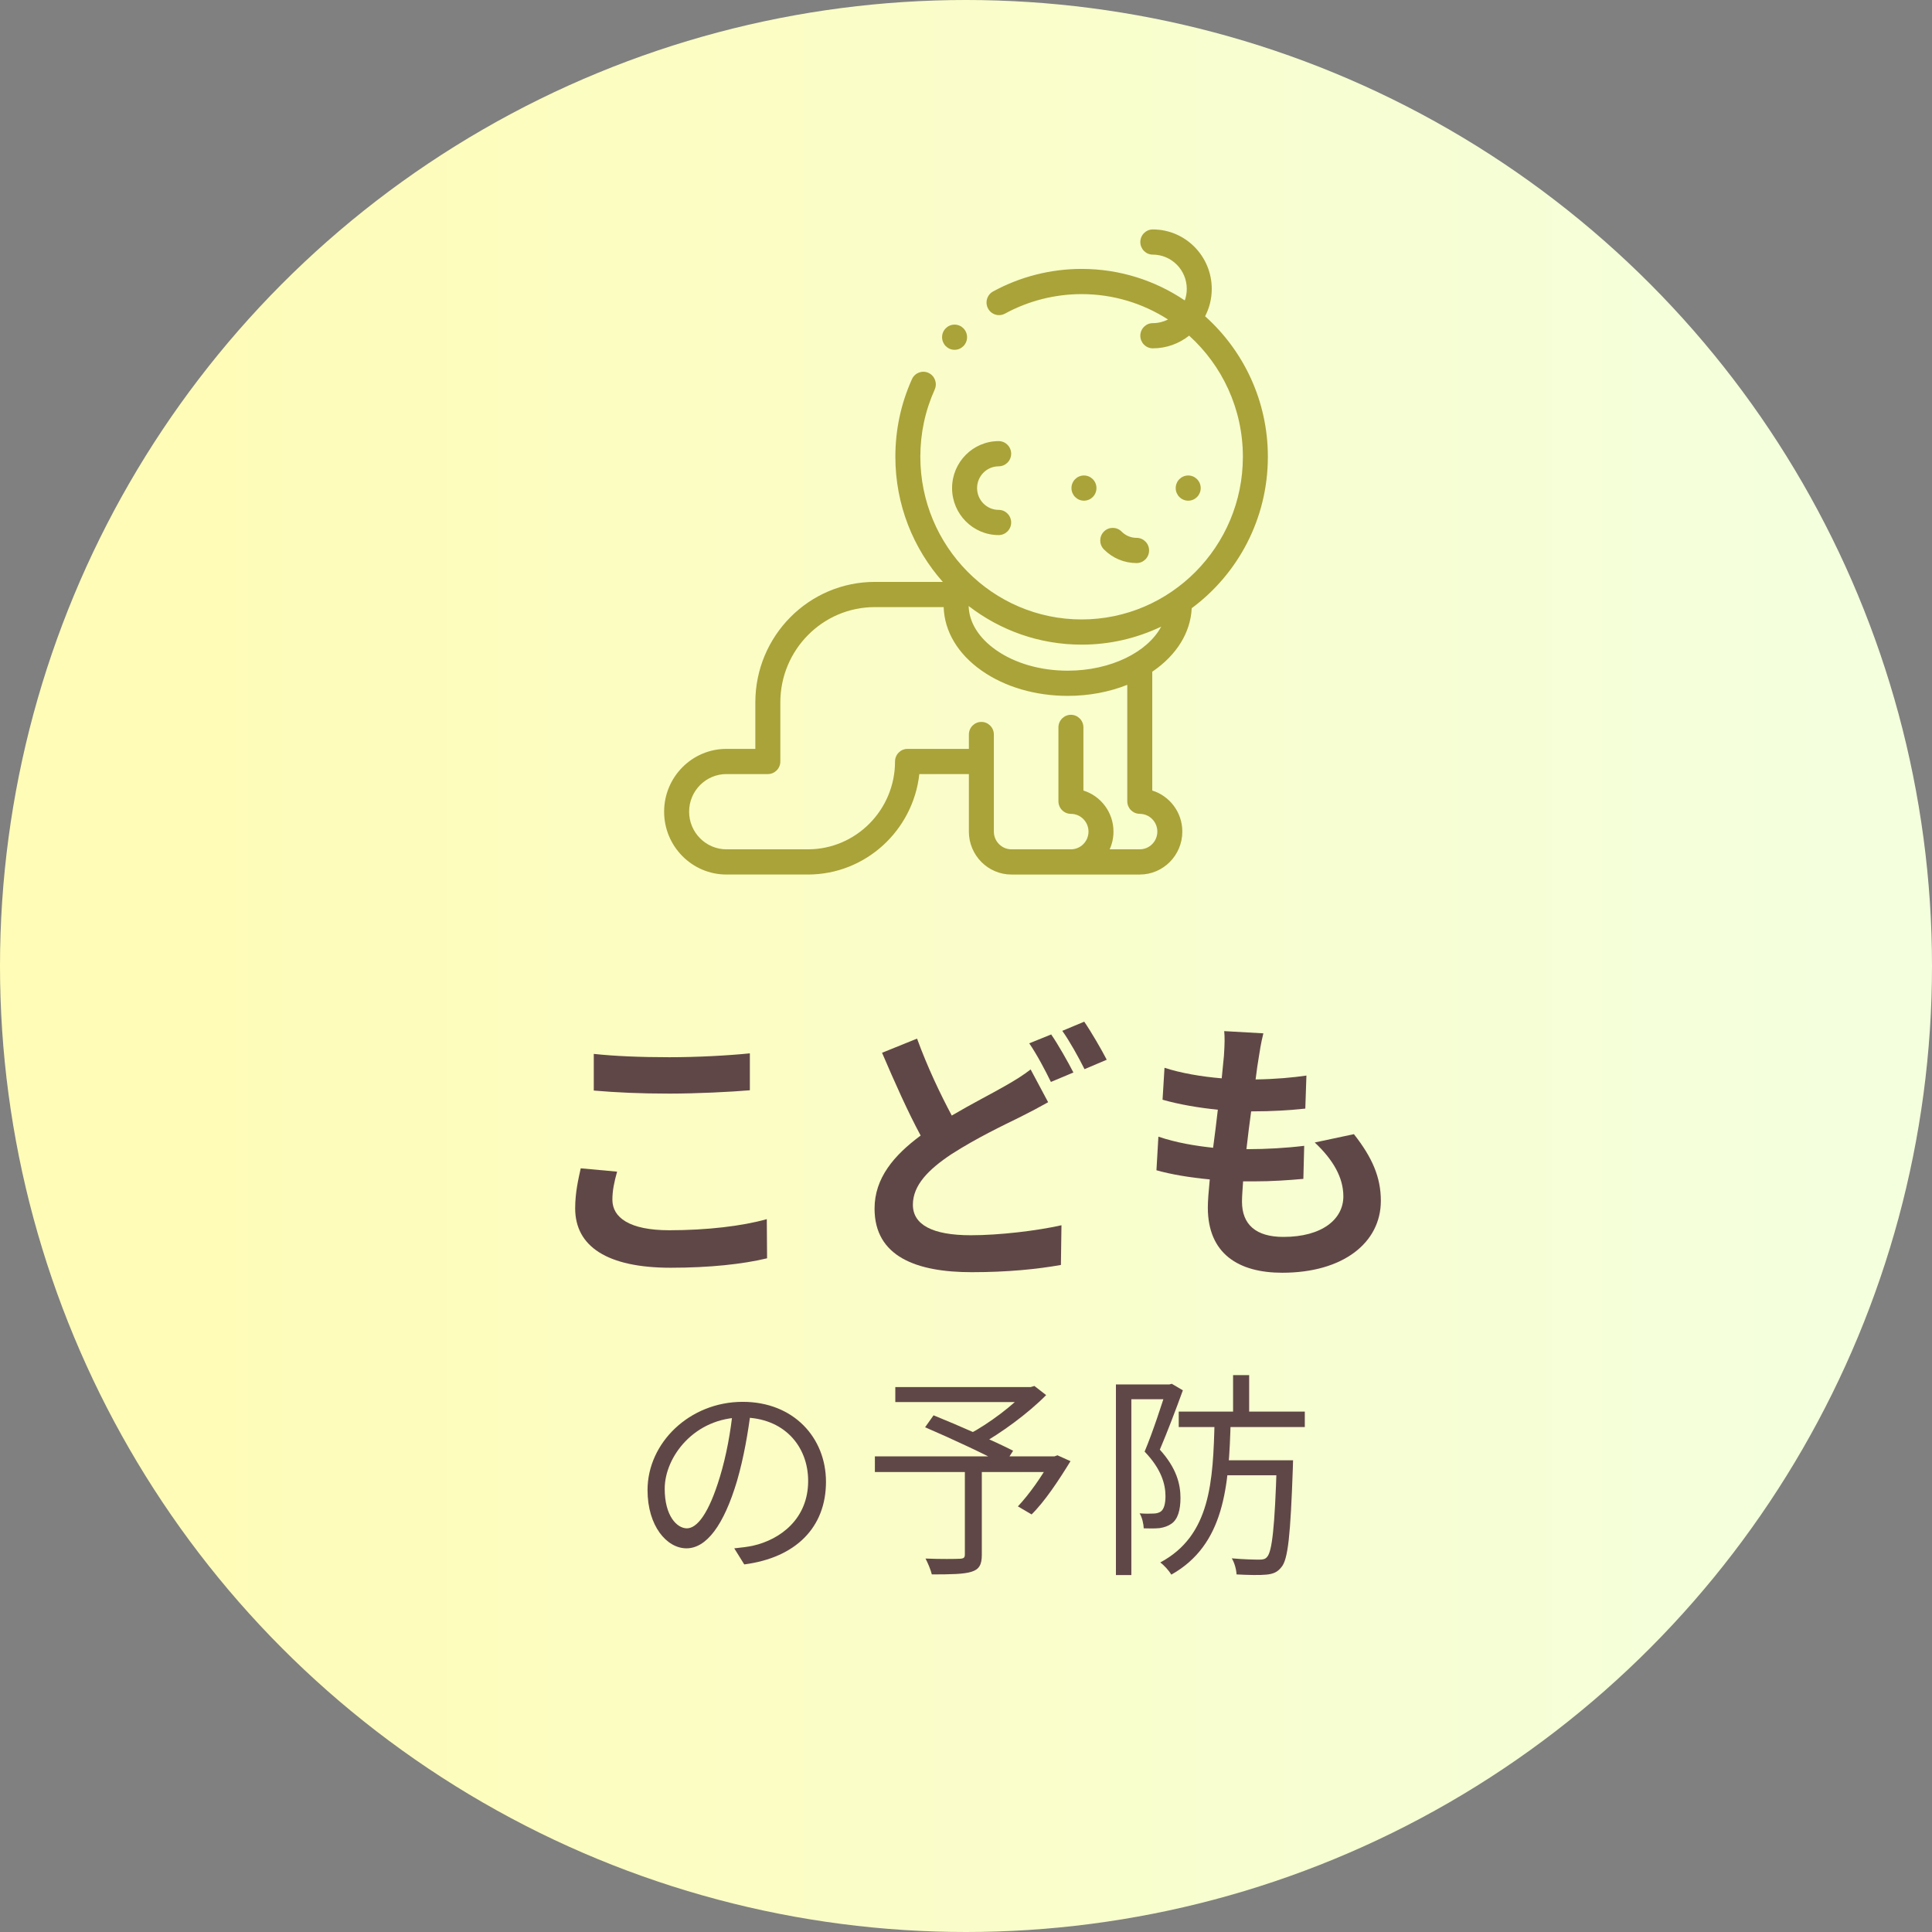
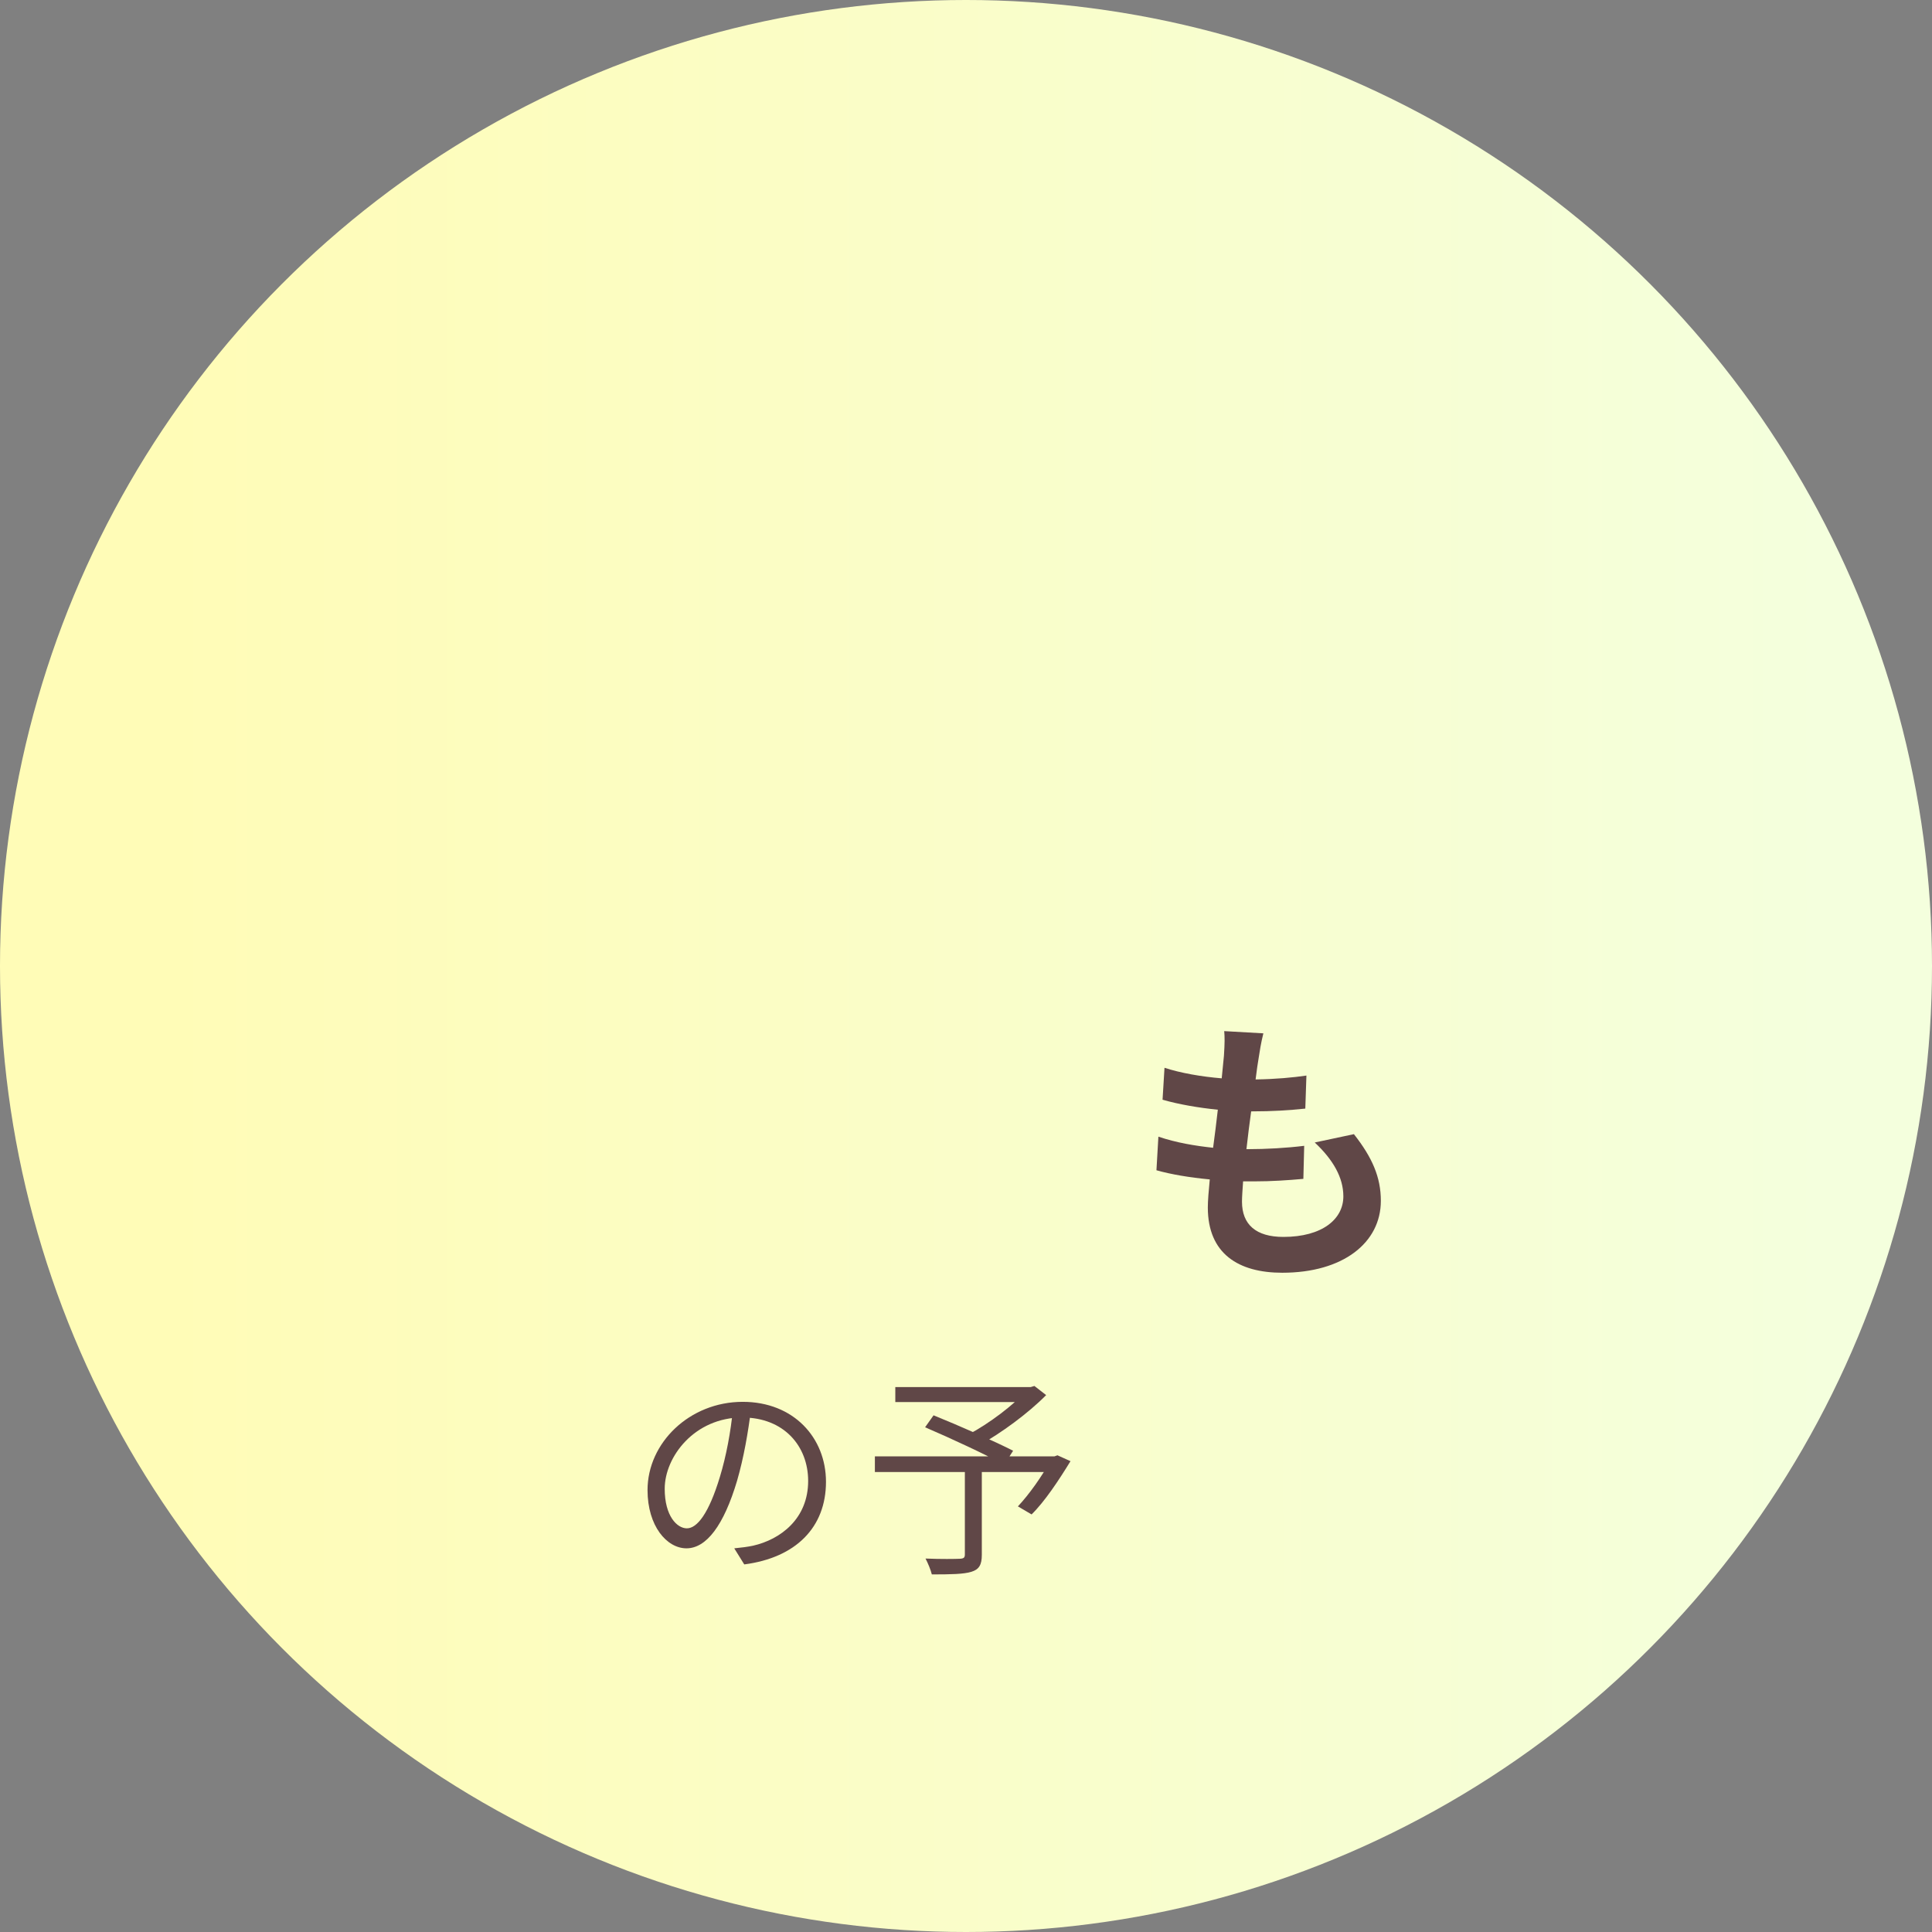
<svg xmlns="http://www.w3.org/2000/svg" width="160" height="160" viewBox="0 0 160 160" fill="none">
  <rect x="0" y="0" width="160" height="160" fill="#808080" stroke="none" />
  <circle cx="80" cy="80" r="80" fill="url(#paint0_linear_6_13993)" />
-   <path d="M97.618 116.904H108.058V118.182H97.618V116.904ZM101.2 120.936H106.204V122.178H101.2V120.936ZM102.118 113.88H103.45V117.39H102.118V113.88ZM105.736 120.936H107.086C107.086 120.936 107.068 121.368 107.068 121.566C106.87 127.146 106.672 129.162 106.114 129.792C105.79 130.206 105.43 130.35 104.872 130.404C104.35 130.458 103.378 130.44 102.406 130.386C102.388 129.99 102.244 129.432 102.01 129.054C102.982 129.144 103.918 129.162 104.278 129.162C104.602 129.162 104.782 129.126 104.944 128.928C105.34 128.478 105.574 126.534 105.736 121.188V120.936ZM100.588 117.624H101.92C101.776 123.096 101.416 127.92 97.006 130.404C96.826 130.098 96.412 129.63 96.088 129.396C100.264 127.164 100.462 122.7 100.588 117.624ZM92.416 114.654H96.988V115.878H93.694V130.44H92.416V114.654ZM96.61 114.654H96.844L97.042 114.6L97.96 115.14C97.402 116.67 96.682 118.578 96.052 120.054C97.438 121.584 97.762 122.916 97.762 124.05C97.762 125.04 97.546 125.832 97.006 126.192C96.754 126.372 96.412 126.498 96.034 126.552C95.656 126.588 95.152 126.588 94.72 126.57C94.702 126.21 94.594 125.67 94.378 125.328C94.828 125.364 95.206 125.364 95.512 125.346C95.746 125.346 95.962 125.292 96.124 125.184C96.412 124.986 96.52 124.482 96.52 123.906C96.52 122.916 96.178 121.656 94.792 120.216C95.494 118.542 96.214 116.292 96.61 115.05V114.654Z" fill="#604747" />
  <path d="M79.906 121.602H81.31V128.766C81.31 129.576 81.094 129.972 80.446 130.17C79.798 130.368 78.754 130.386 77.17 130.386C77.08 130.008 76.846 129.45 76.648 129.072C77.908 129.126 79.132 129.108 79.492 129.09C79.816 129.072 79.906 129 79.906 128.73V121.602ZM74.146 114.87H85.504V116.112H74.146V114.87ZM85 114.87H85.36L85.666 114.78L86.638 115.536C85.144 117.048 82.912 118.686 81.058 119.712C80.878 119.424 80.464 119.01 80.212 118.794C81.886 117.912 83.992 116.328 85 115.158V114.87ZM72.454 120.612H87.52V121.908H72.454V120.612ZM76.612 118.2L77.314 117.21C79.402 118.056 82.354 119.352 83.902 120.144L83.164 121.296C81.688 120.486 78.754 119.118 76.612 118.2ZM87.052 120.612H87.322L87.574 120.522L88.654 121.008C87.682 122.592 86.53 124.338 85.432 125.418L84.298 124.752C85.216 123.78 86.332 122.214 87.052 120.864V120.612Z" fill="#604747" />
  <path d="M62.194 116.724C61.96 118.596 61.6 120.702 61.042 122.628C59.944 126.318 58.504 128.226 56.848 128.226C55.228 128.226 53.626 126.39 53.626 123.402C53.626 119.496 57.1 116.094 61.51 116.094C65.722 116.094 68.404 119.064 68.404 122.718C68.404 126.48 65.92 129 61.636 129.558L60.808 128.226C61.384 128.172 61.924 128.1 62.356 128.01C64.66 127.488 66.928 125.76 66.928 122.646C66.928 119.766 64.93 117.39 61.474 117.39C57.514 117.39 55.048 120.648 55.048 123.294C55.048 125.562 56.074 126.57 56.884 126.57C57.73 126.57 58.702 125.346 59.62 122.304C60.142 120.594 60.52 118.56 60.7 116.688L62.194 116.724Z" fill="#604747" />
  <path d="M104.627 85.577C104.42 86.405 104.328 87.026 104.236 87.624C104.167 88.015 104.075 88.636 103.983 89.395C105.639 89.372 107.111 89.234 108.192 89.073L108.1 91.81C106.72 91.948 105.455 92.04 103.615 92.04C103.477 93.052 103.339 94.133 103.224 95.168C103.27 95.168 103.339 95.168 103.385 95.168C104.811 95.168 106.513 95.076 108.008 94.892L107.939 97.629C106.651 97.744 105.317 97.836 103.868 97.836C103.569 97.836 103.247 97.836 102.948 97.836C102.902 98.526 102.856 99.101 102.856 99.515C102.856 101.424 104.029 102.436 106.283 102.436C109.503 102.436 111.251 100.964 111.251 99.078C111.251 97.514 110.4 96.042 108.882 94.616L112.125 93.926C113.643 95.858 114.356 97.491 114.356 99.446C114.356 102.919 111.228 105.403 106.191 105.403C102.58 105.403 100.027 103.839 100.027 99.998C100.027 99.446 100.096 98.618 100.188 97.675C98.509 97.514 96.991 97.261 95.772 96.916L95.933 94.133C97.428 94.639 98.969 94.892 100.464 95.053C100.602 94.018 100.74 92.937 100.855 91.902C99.268 91.741 97.635 91.465 96.278 91.074L96.439 88.429C97.773 88.866 99.498 89.165 101.177 89.303C101.246 88.59 101.315 87.969 101.361 87.44C101.43 86.359 101.43 85.899 101.384 85.393L104.627 85.577Z" fill="#604747" />
-   <path d="M75.946 86.014C76.82 88.406 77.878 90.614 78.821 92.385C80.5 91.396 82.133 90.568 83.214 89.947C84.065 89.464 84.732 89.05 85.353 88.567L86.802 91.281C86.066 91.695 85.33 92.086 84.502 92.5C83.053 93.213 80.914 94.225 78.798 95.582C76.889 96.847 75.601 98.158 75.601 99.768C75.601 101.424 77.211 102.298 80.408 102.298C82.754 102.298 85.859 101.93 87.906 101.47L87.86 104.759C85.905 105.104 83.467 105.357 80.477 105.357C75.9 105.357 72.427 104.069 72.427 100.09C72.427 97.56 74.037 95.674 76.245 94.041C75.187 92.086 74.083 89.602 73.048 87.187L75.946 86.014ZM87.055 85.669C87.63 86.497 88.458 87.969 88.895 88.82L87.032 89.602C86.572 88.659 85.859 87.302 85.238 86.405L87.055 85.669ZM89.792 84.611C90.39 85.485 91.241 86.957 91.655 87.762L89.815 88.544C89.332 87.578 88.596 86.244 87.975 85.37L89.792 84.611Z" fill="#604747" />
-   <path d="M49.174 87.279C50.876 87.463 53.015 87.555 55.43 87.555C57.707 87.555 60.329 87.417 62.1 87.233V90.292C60.49 90.43 57.638 90.568 55.453 90.568C53.038 90.568 51.037 90.476 49.174 90.315V87.279ZM51.106 97.031C50.876 97.859 50.715 98.572 50.715 99.354C50.715 100.826 52.118 101.884 55.43 101.884C58.535 101.884 61.479 101.539 63.503 100.964L63.526 104.207C61.525 104.69 58.765 104.989 55.545 104.989C50.278 104.989 47.633 103.218 47.633 100.067C47.633 98.733 47.909 97.606 48.093 96.755L51.106 97.031Z" fill="#604747" />
  <g clip-path="url(#clip0_6_13993)">
    <path d="M82.705 38.617C83.276 38.617 83.739 38.15 83.739 37.574C83.739 36.998 83.276 36.531 82.705 36.531C80.578 36.531 78.847 38.276 78.847 40.422C78.847 42.568 80.578 44.313 82.705 44.313C83.276 44.313 83.739 43.846 83.739 43.27C83.739 42.694 83.276 42.226 82.705 42.226C81.719 42.226 80.917 41.417 80.917 40.422C80.917 39.428 81.719 38.619 82.705 38.619V38.617Z" fill="#A9A339" />
    <path d="M90.803 40.421C90.803 39.845 90.34 39.378 89.769 39.378H89.768C89.197 39.378 88.734 39.845 88.734 40.421C88.734 40.997 89.198 41.464 89.769 41.464C90.34 41.464 90.803 40.997 90.803 40.421Z" fill="#A9A339" />
-     <path d="M99.437 40.421C99.437 39.845 98.974 39.378 98.403 39.378H98.402C97.831 39.378 97.368 39.845 97.368 40.421C97.368 40.997 97.831 41.464 98.403 41.464C98.975 41.464 99.437 40.997 99.437 40.421Z" fill="#A9A339" />
    <path d="M95.163 45.586C95.163 45.01 94.7 44.543 94.129 44.543C93.659 44.543 93.217 44.358 92.884 44.022C92.48 43.615 91.825 43.615 91.421 44.022C91.016 44.43 91.016 45.091 91.421 45.498C92.144 46.228 93.106 46.63 94.128 46.63C94.699 46.63 95.162 46.163 95.162 45.587L95.163 45.586Z" fill="#A9A339" />
    <path d="M95.481 55.591C97.46 54.226 98.597 52.376 98.692 50.369C102.514 47.535 104.999 42.969 104.999 37.828C104.999 33.203 102.987 29.044 99.801 26.192C100.153 25.513 100.352 24.742 100.352 23.924C100.352 21.209 98.162 19.001 95.471 19.001C94.9 19.001 94.437 19.468 94.437 20.044C94.437 20.62 94.9 21.087 95.471 21.087C97.022 21.087 98.284 22.36 98.284 23.924C98.284 24.26 98.225 24.582 98.118 24.881C95.671 23.232 92.733 22.27 89.575 22.27C87.016 22.27 84.481 22.915 82.243 24.137C81.74 24.411 81.553 25.045 81.826 25.551C82.098 26.058 82.726 26.246 83.228 25.972C85.164 24.915 87.358 24.357 89.575 24.357C92.206 24.357 94.661 25.128 96.731 26.459C96.352 26.651 95.924 26.761 95.471 26.761C94.9 26.761 94.437 27.228 94.437 27.804C94.437 28.38 94.9 28.847 95.471 28.847C96.605 28.847 97.65 28.453 98.479 27.797C101.209 30.265 102.93 33.848 102.93 37.828C102.93 45.256 96.939 51.3 89.574 51.3C82.209 51.3 76.218 45.257 76.218 37.828C76.218 35.887 76.618 34.014 77.407 32.262C77.644 31.738 77.414 31.119 76.894 30.881C76.374 30.642 75.76 30.875 75.525 31.399C74.612 33.425 74.15 35.587 74.15 37.828C74.15 41.805 75.637 45.437 78.08 48.191H72.444C66.99 48.191 62.554 52.666 62.554 58.167V62.019H60.158C57.313 62.019 55 64.352 55 67.221C55 70.09 57.313 72.424 60.158 72.424H66.91C71.678 72.424 75.618 68.778 76.134 64.106H80.238V68.868C80.238 70.829 81.819 72.425 83.763 72.425H88.687C88.687 72.425 88.688 72.425 88.689 72.425H94.39C96.333 72.425 97.915 70.83 97.915 68.868C97.915 67.27 96.865 65.916 95.425 65.469V55.628C95.443 55.615 95.463 55.604 95.481 55.59L95.481 55.591ZM96.167 51.892C95.037 54.012 91.975 55.543 88.424 55.543C86.165 55.543 84.054 54.935 82.481 53.83C81.053 52.827 80.253 51.537 80.219 50.187C82.816 52.192 86.06 53.386 89.576 53.386C91.933 53.386 94.168 52.849 96.167 51.891V51.892ZM94.39 67.4C95.193 67.4 95.846 68.058 95.846 68.868C95.846 69.678 95.193 70.337 94.39 70.337H91.898C92.1 69.889 92.213 69.392 92.213 68.868C92.213 67.27 91.164 65.916 89.723 65.469V60.24C89.723 59.664 89.26 59.197 88.689 59.197C88.118 59.197 87.655 59.664 87.655 60.24V66.356C87.655 66.932 88.118 67.4 88.689 67.4C89.492 67.4 90.145 68.058 90.145 68.868C90.145 69.678 89.492 70.337 88.689 70.337H83.763C82.96 70.337 82.307 69.678 82.307 68.868V60.829C82.307 60.253 81.844 59.786 81.273 59.786C80.702 59.786 80.239 60.253 80.239 60.829V62.019H75.157C74.586 62.019 74.123 62.486 74.123 63.062C74.123 67.073 70.887 70.337 66.91 70.337H60.158C58.456 70.337 57.069 68.939 57.069 67.22C57.069 65.502 58.455 64.105 60.158 64.105H63.59C64.161 64.105 64.624 63.638 64.624 63.062V58.166C64.624 53.816 68.132 50.277 72.445 50.277H78.151C78.214 52.293 79.326 54.156 81.299 55.541C83.216 56.888 85.747 57.629 88.425 57.629C90.173 57.629 91.861 57.31 93.356 56.714V66.354C93.356 66.93 93.819 67.397 94.39 67.397V67.4Z" fill="#A9A339" />
    <path d="M79.054 28.969C79.625 28.969 80.088 28.502 80.088 27.926C80.088 27.35 79.625 26.883 79.054 26.883H79.053C78.482 26.883 78.019 27.35 78.019 27.926C78.019 28.502 78.483 28.969 79.054 28.969Z" fill="#A9A339" />
  </g>
  <defs>
    <linearGradient id="paint0_linear_6_13993" x1="14.2" y1="71.901" x2="151.4" y2="71.901" gradientUnits="userSpaceOnUse">
      <stop stop-color="#FFFCB7" />
      <stop offset="1" stop-color="#F4FFDD" />
    </linearGradient>
    <clipPath id="clip0_6_13993">
-       <rect width="50" height="53.425" fill="white" transform="translate(55 19)" />
-     </clipPath>
+       </clipPath>
  </defs>
</svg>